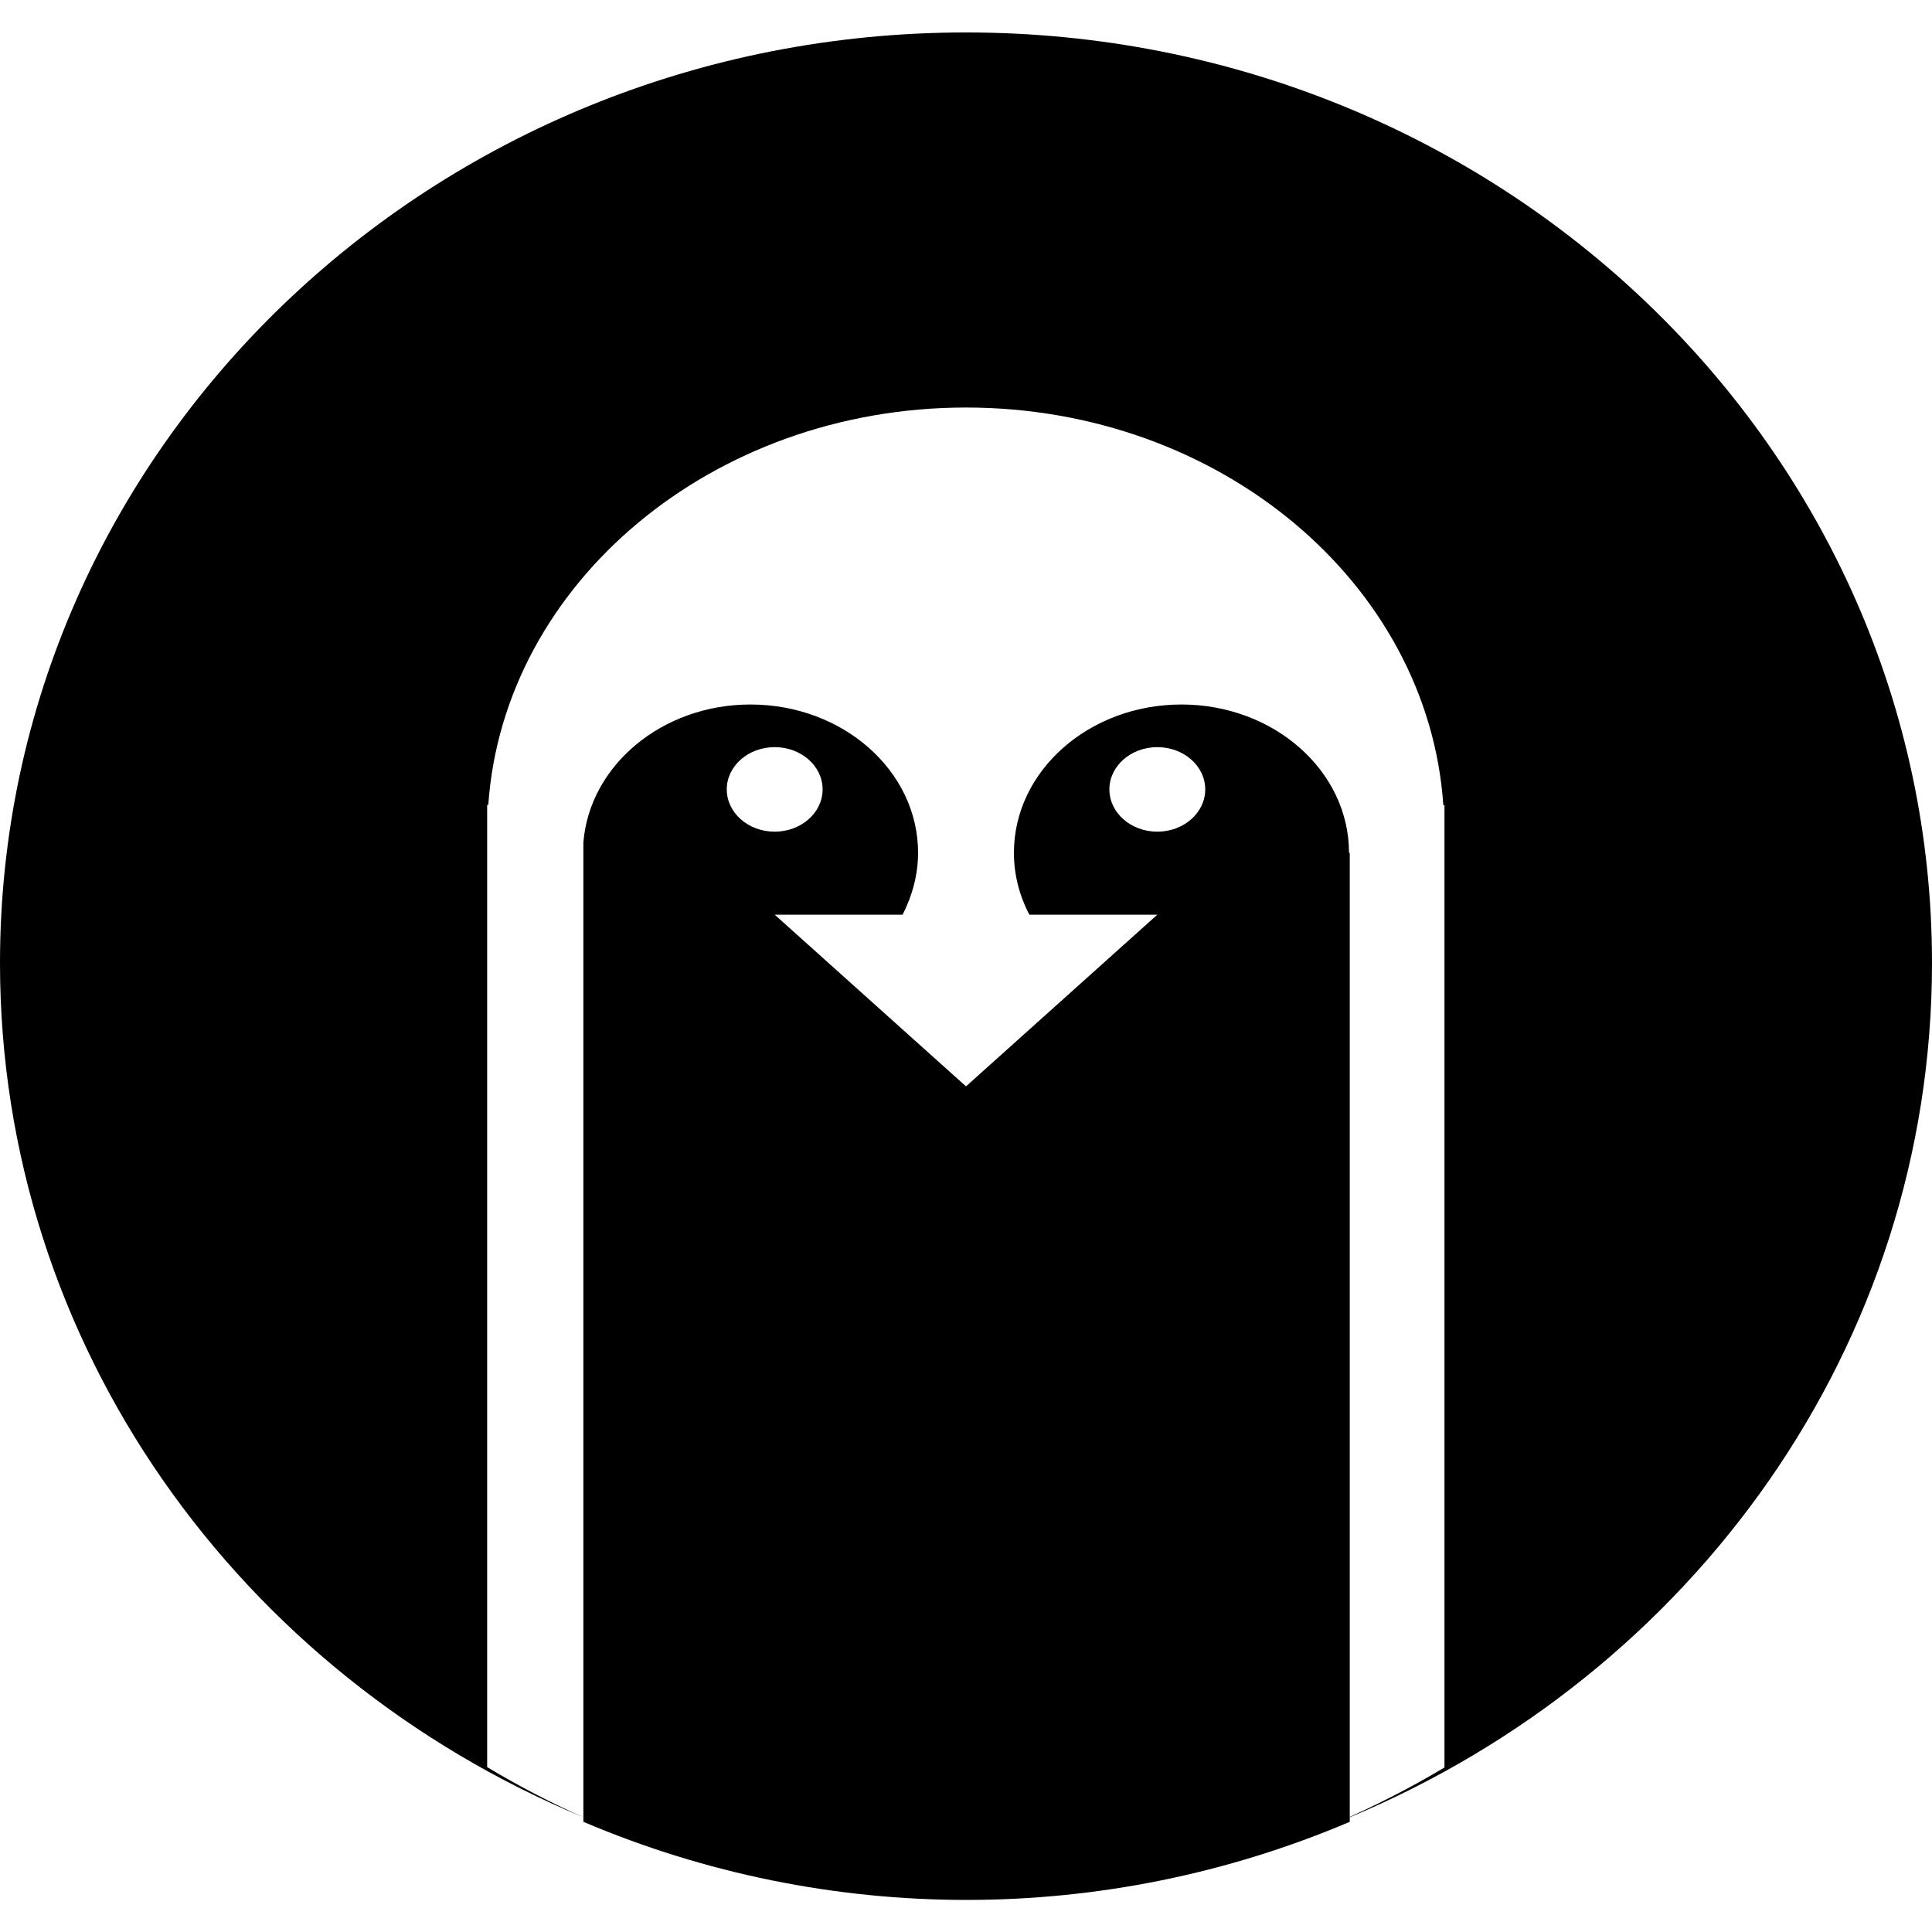
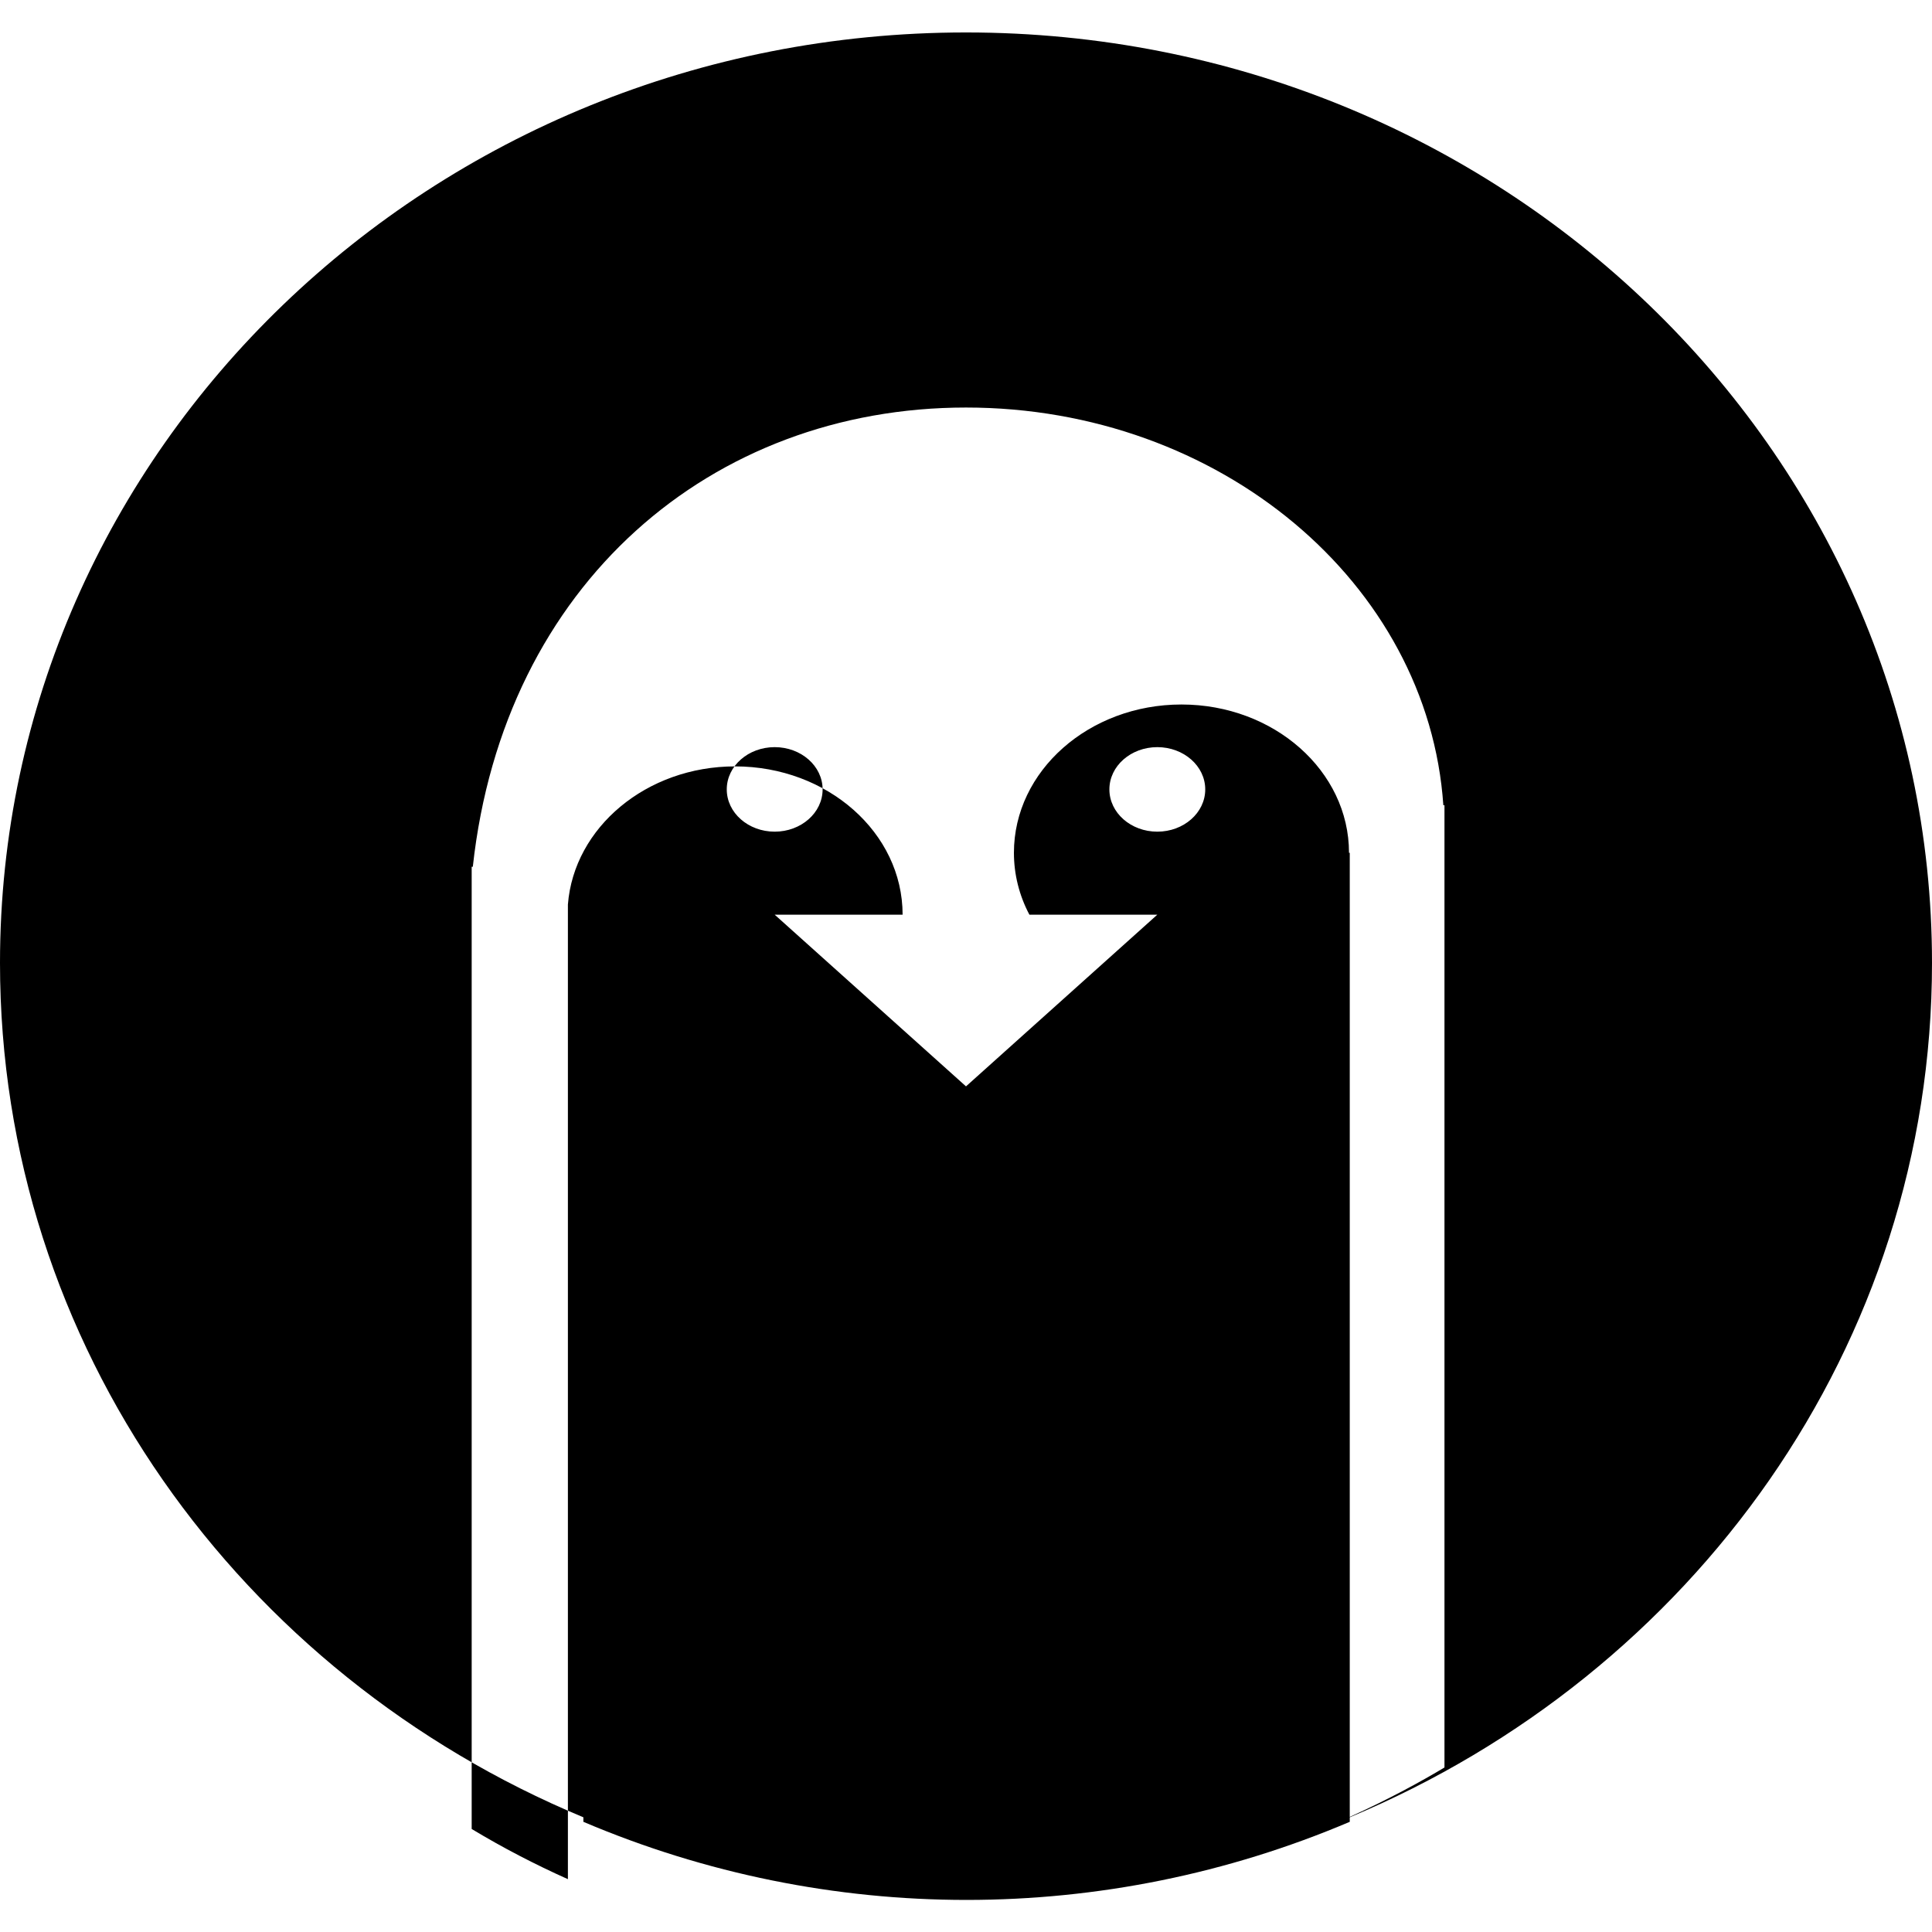
<svg xmlns="http://www.w3.org/2000/svg" version="1.1" id="Layer_1" x="0px" y="0px" viewBox="0 0 512 512" style="enable-background:new 0 0 512 512;" xml:space="preserve">
-   <path d="M512,255.2C512,119,397.4,8.6,256,8.6S0,119,0,255.2c0,101.4,63.6,188.6,154.6,226.4v1.2c64.9,27.6,138.2,27.6,203.1,0v-1.2  C448.5,443.7,512,356.6,512,255.2z M192.6,209.2c0-6.2,5.7-11.2,12.7-11.2s12.7,5,12.7,11.2c0,6.2-5.7,11.2-12.7,11.2  S192.6,215.4,192.6,209.2z M306.7,220.4c-7,0-12.7-5-12.7-11.2c0-6.2,5.7-11.2,12.7-11.2s12.7,5,12.7,11.2  C319.4,215.4,313.7,220.4,306.7,220.4z M382.8,468.4c-6,3.6-14.5,8.3-25.1,13.1V226h-0.2c0-21.7-19.9-39.3-44.4-39.3  s-44.4,17.6-44.4,39.3c0,5.7,1.4,11.3,4.1,16.4h33.9L256,287.9l-50.7-45.5h33.9c2.6-5.1,4.1-10.7,4.1-16.4  c0-21.7-19.9-39.3-44.4-39.3c-23.5,0-42.7,16.2-44.3,36.6c0,0.4,0,0.8,0,1.2v257.1c-8.7-3.9-17.2-8.3-25.5-13.3v-255h0.3  C133.5,154.6,188.7,108,256,108s122.5,46.6,126.5,105.4h0.3V468.4z" />
+   <path d="M512,255.2C512,119,397.4,8.6,256,8.6S0,119,0,255.2c0,101.4,63.6,188.6,154.6,226.4v1.2c64.9,27.6,138.2,27.6,203.1,0v-1.2  C448.5,443.7,512,356.6,512,255.2z M192.6,209.2c0-6.2,5.7-11.2,12.7-11.2s12.7,5,12.7,11.2c0,6.2-5.7,11.2-12.7,11.2  S192.6,215.4,192.6,209.2z M306.7,220.4c-7,0-12.7-5-12.7-11.2c0-6.2,5.7-11.2,12.7-11.2s12.7,5,12.7,11.2  C319.4,215.4,313.7,220.4,306.7,220.4z M382.8,468.4c-6,3.6-14.5,8.3-25.1,13.1V226h-0.2c0-21.7-19.9-39.3-44.4-39.3  s-44.4,17.6-44.4,39.3c0,5.7,1.4,11.3,4.1,16.4h33.9L256,287.9l-50.7-45.5h33.9c0-21.7-19.9-39.3-44.4-39.3c-23.5,0-42.7,16.2-44.3,36.6c0,0.4,0,0.8,0,1.2v257.1c-8.7-3.9-17.2-8.3-25.5-13.3v-255h0.3  C133.5,154.6,188.7,108,256,108s122.5,46.6,126.5,105.4h0.3V468.4z" />
</svg>